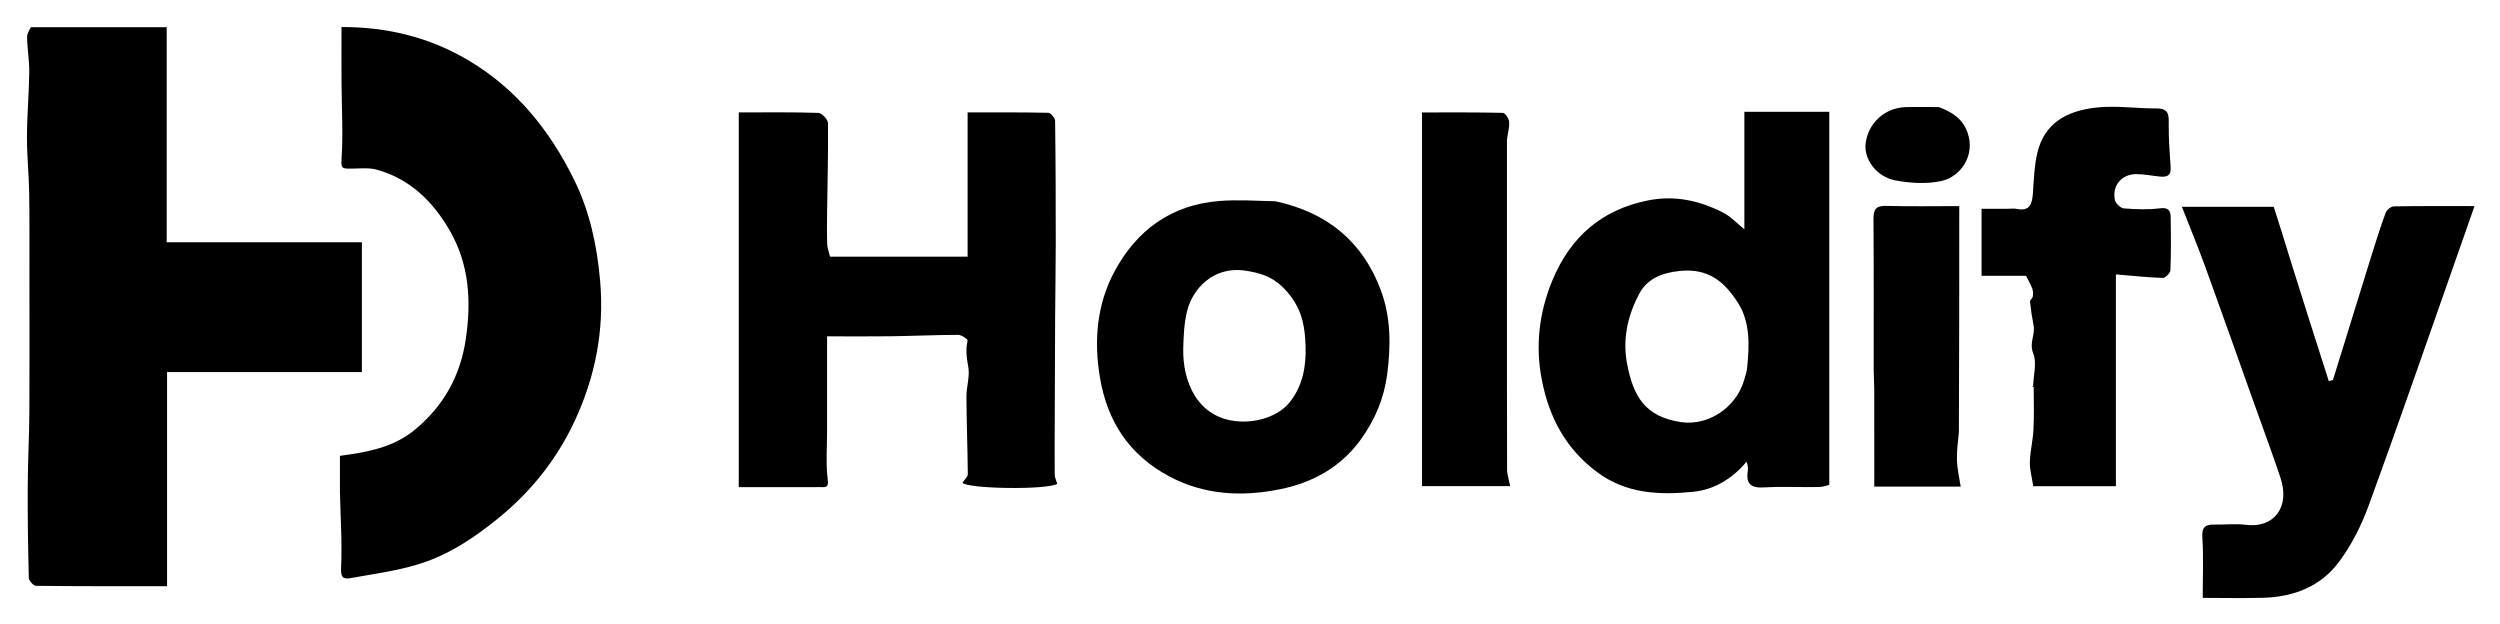
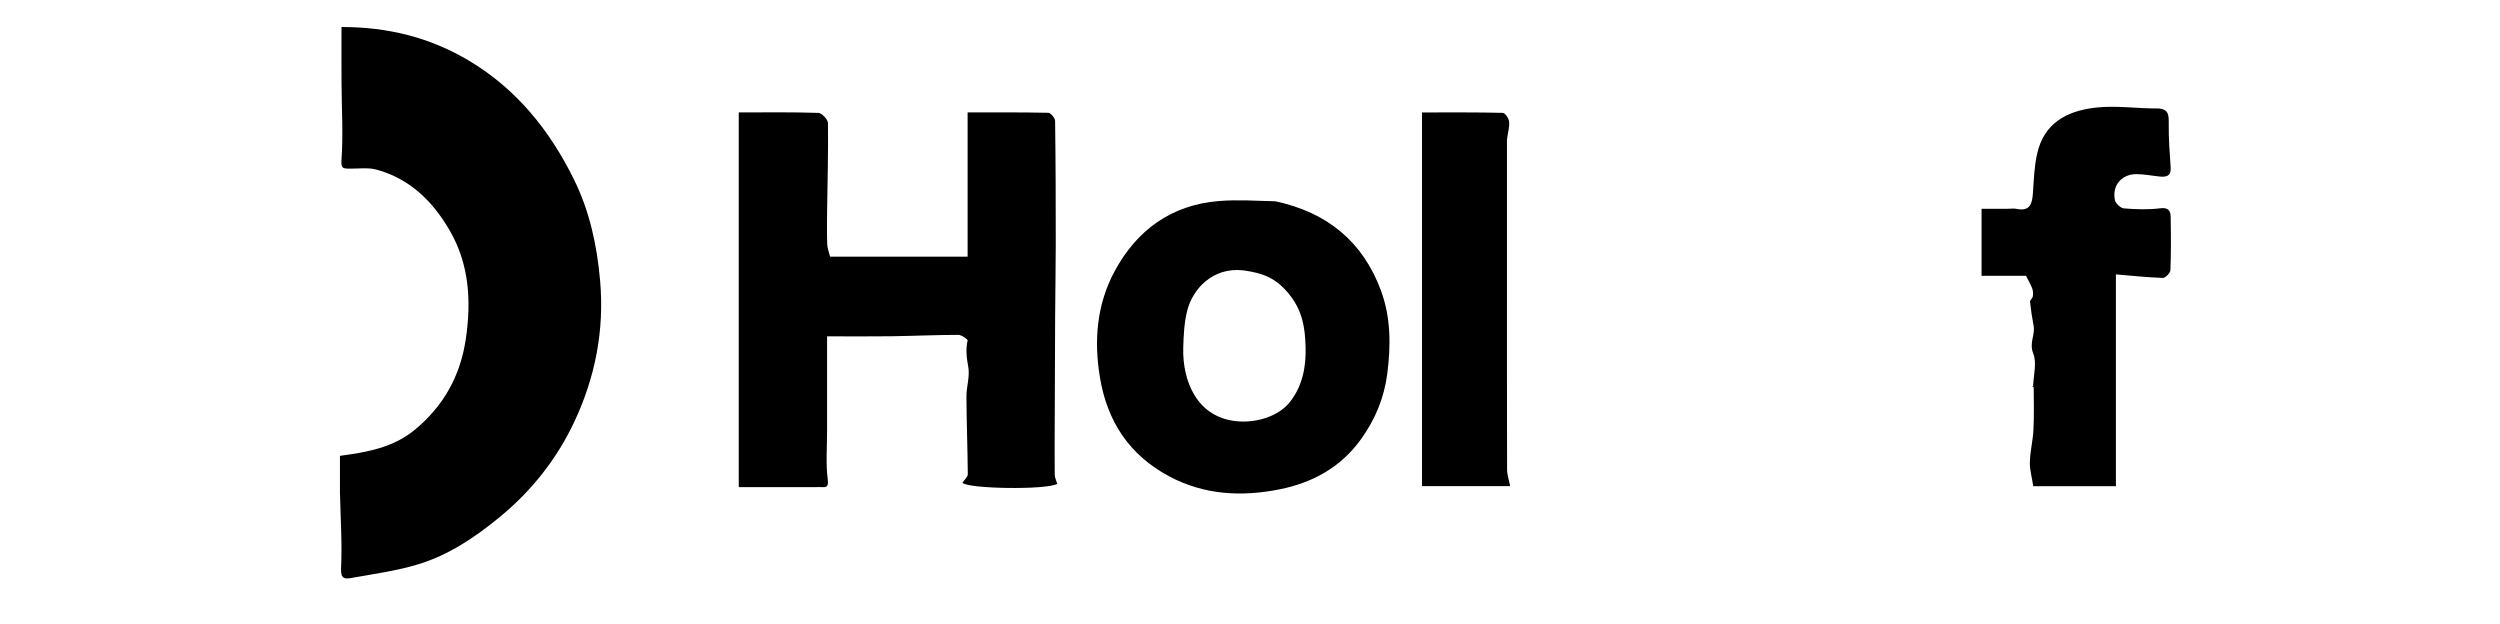
<svg xmlns="http://www.w3.org/2000/svg" version="1.1" id="Layer_1" x="0px" y="0px" width="100%" viewBox="59 387 934 233" enable-background="new 0 0 1024 1024" xml:space="preserve">
-   <path fill="#000000" opacity="1" stroke="none" d=" M167,526   C151.517,526 136.534,526 121.416,526   C121.416,552.603 121.416,579.112 121.416,605.999   C104.707,605.999 88.574,606.052 72.442,605.866   C71.498,605.855 69.791,603.943 69.763,602.88   C69.462,591.478 69.309,580.068 69.359,568.661   C69.4,559.436 69.909,550.213 69.969,540.987   C70.075,524.518 70.007,508.047 69.997,491.577   C69.991,480.785 70.068,469.991 69.902,459.201   C69.793,452.167 69.047,445.139 69.072,438.11   C69.101,430.048 69.836,421.99 69.932,413.926   C69.985,409.552 69.167,405.171 69.119,400.789   C69.103,399.32 70.252,397.838 70.53,397.174   C87.661,397.174 104.076,397.174 121.282,397.174   C121.282,424.023 121.282,450.647 121.282,477.503   C146.024,477.503 169.989,477.503 194.202,477.503   C194.202,493.7 194.202,509.749 194.202,526   C184.804,526 176.152,526 167,526  z" data-index="1" style="opacity: 1;" />
  <path fill="#000000" opacity="1" stroke="none" d=" M186,570.772   C186,565.994 186,561.689 186,557.297   C196.237,555.927 205.973,554.207 214.077,547.484   C224.783,538.602 231.004,527.378 233.022,513.667   C235.106,499.511 234.36,485.802 226.996,473.089   C220.687,462.195 212.134,453.798 199.709,450.38   C196.446,449.482 192.769,450.078 189.282,450.002   C186.912,449.95 186.37,449.735 186.591,446.553   C187.246,437.099 186.651,427.56 186.593,418.054   C186.551,411.118 186.585,404.182 186.585,397.093   C204.129,397.087 219.723,401.06 234.094,409.597   C252.001,420.234 264.479,435.829 273.504,454.191   C279.298,465.979 282.045,478.648 283.206,491.901   C284.83,510.445 281.358,527.915 273.655,544.379   C267.152,558.279 257.741,570.291 245.635,580.219   C236.394,587.798 226.66,594.338 215.302,597.805   C207.183,600.284 198.643,601.423 190.25,602.932   C187.986,603.339 186.216,603.421 186.417,599.414   C186.886,590.055 186.211,580.638 186,570.772  z" data-index="2" style="opacity: 1;" />
  <path fill="#000000" opacity="1" stroke="none" d=" M335,544   C335,505.452 335,467.403 335,429.001   C345.248,429.001 355.005,428.854 364.746,429.177   C366.038,429.22 368.317,431.638 368.333,432.978   C368.465,443.929 368.15,454.884 368.009,465.839   C367.955,469.978 367.908,474.121 368.049,478.256   C368.1,479.741 368.71,481.206 369.114,482.881   C385.876,482.881 403.187,482.881 420.5,482.881   C420.5,464.949 420.5,447.134 420.5,429.001   C430.348,429.001 440.496,428.92 450.637,429.139   C451.547,429.158 453.172,431.105 453.187,432.175   C453.402,447.444 453.436,462.715 453.43,477.986   C453.426,487.126 453.249,496.265 453.197,505.405   C453.125,518.225 453.094,531.046 453.051,543.867   C453.028,550.683 452.974,557.5 453.043,564.316   C453.054,565.417 453.631,566.512 453.993,567.771   C449.767,570.124 420.519,569.619 418.572,567.363   C419.355,566.167 420.576,565.168 420.568,564.177   C420.497,554.529 420.111,544.882 420.058,535.233   C420.038,531.535 421.386,527.703 420.76,524.172   C420.154,520.753 419.699,517.628 420.509,514.225   C420.614,513.784 418.253,512.103 417.037,512.105   C408.615,512.123 400.194,512.512 391.771,512.629   C384.075,512.736 376.377,512.652 368,512.652   C368,514.518 368,516.939 368,519.36   C368,528.84 367.996,538.319 368.001,547.799   C368.005,553.932 367.475,560.136 368.247,566.171   C368.674,569.507 367.205,568.973 365.491,568.98   C355.517,569.021 345.543,569 335,569   C335,560.694 335,552.597 335,544  z" data-index="3" style="opacity: 1;" />
-   <path fill="#000000" opacity="1" stroke="none" d=" M711.522,559.474   C706.176,565.927 699.242,569.976 691.585,570.736   C679.065,571.978 666.589,571.56 655.578,563.314   C643.857,554.536 637.712,542.814 635.017,528.88   C632.536,516.047 634.042,503.538 639.05,491.562   C645.712,475.631 657.214,465.427 674.528,461.91   C684.617,459.86 693.823,461.904 702.651,466.373   C705.584,467.858 707.95,470.463 710.699,472.655   C710.699,457.836 710.699,443.15 710.699,428.768   C721.402,428.768 731.427,428.768 742.419,428.768   C742.419,475.242 742.419,521.25 742.419,568.141   C741.869,568.263 740.208,568.92 738.536,568.95   C731.705,569.071 724.854,568.704 718.044,569.1   C713.215,569.382 711.217,567.854 711.97,562.989   C712.146,561.855 711.945,560.663 711.522,559.474  M710.641,528.883   C711.002,527.491 711.548,526.118 711.693,524.704   C712.569,516.17 713.001,507.37 708.206,499.975   C703.364,492.506 697.508,487.104 686.524,488.225   C679.294,488.963 674.164,491.545 671.438,496.703   C667.265,504.595 665.078,513.317 666.859,522.799   C669.18,535.153 673.622,542.726 687.099,544.707   C696.993,546.161 707.617,539.474 710.641,528.883  z" data-index="4" style="opacity: 1;" />
-   <path fill="#000000" opacity="1" stroke="none" d=" M914.981,485.086   C919.677,500.121 924.354,514.742 929.032,529.363   C929.544,529.249 930.057,529.134 930.57,529.02   C935.384,513.463 940.177,497.9 945.023,482.353   C946.69,477.003 948.378,471.654 950.321,466.402   C950.703,465.37 952.292,464.123 953.344,464.104   C963.152,463.929 972.963,464.001 983.481,464.001   C980.513,472.468 977.733,480.435 974.929,488.394   C964.61,517.687 954.491,547.054 943.811,576.216   C941.134,583.525 937.433,590.756 932.801,596.981   C926.062,606.039 916.033,609.978 904.802,610.32   C897.034,610.556 889.253,610.365 881.939,610.365   C881.939,602.474 882.285,595.148 881.797,587.878   C881.542,584.081 882.714,582.934 886.135,582.986   C890.132,583.046 894.182,582.589 898.119,583.08   C908.482,584.37 914.704,576.547 910.964,565.42   C907.649,555.561 904.022,545.807 900.527,536.01   C894.668,519.583 888.874,503.132 882.913,486.743   C880.196,479.272 877.147,471.922 874.151,464.267   C885.597,464.267 896.995,464.267 908.476,464.267   C910.617,471.002 912.789,477.837 914.981,485.086  z" data-index="5" style="opacity: 1;" />
  <path fill="#000000" opacity="1" stroke="none" d=" M535.48,462.196   C554.915,466.362 568.17,477.317 574.925,495.56   C578.613,505.52 578.638,515.916 577.309,526.445   C576.146,535.66 572.788,543.717 567.39,551.198   C559.852,561.646 549.287,567.347 537.179,569.791   C523.051,572.642 508.94,571.978 495.818,564.965   C480.943,557.014 472.661,544.529 469.916,527.906   C467.64,514.124 468.789,500.783 475.308,488.549   C483.578,473.028 496.607,463.481 514.583,462.086   C521.372,461.56 528.238,462.017 535.48,462.196  M523.426,488   C512.099,486.739 504.587,494.937 502.536,503.088   C501.396,507.621 501.172,512.453 501.059,517.162   C500.772,529.146 506.068,543.345 521.745,544.432   C528.667,544.911 536.763,542.539 541.025,537.047   C545.766,530.939 546.996,523.644 546.764,516.482   C546.545,509.702 545.78,503.3 540.601,496.888   C535.757,490.891 530.845,488.975 523.426,488  z" data-index="6" style="opacity: 1;" />
  <path fill="#000000" opacity="1" stroke="none" d=" M808.929,465   C810.408,465 811.444,464.828 812.401,465.029   C817.515,466.101 818.234,462.988 818.507,459.028   C818.848,454.083 819,449.044 820.116,444.251   C822.635,433.439 830.506,428.476 842.047,427.194   C849.524,426.363 857.207,427.546 864.796,427.518   C869.312,427.502 869.276,430.003 869.237,433.408   C869.176,438.798 869.601,444.199 869.962,449.586   C870.177,452.782 868.351,453.209 865.881,452.958   C862.977,452.663 860.079,452.066 857.177,452.055   C851.605,452.034 847.956,456.389 849.148,461.792   C849.425,463.045 851.261,464.754 852.492,464.853   C856.961,465.213 861.529,465.386 865.958,464.824   C868.962,464.443 869.909,465.569 869.954,467.946   C870.08,474.608 870.127,481.28 869.866,487.935   C869.825,488.984 867.994,490.858 867.038,490.828   C861.312,490.648 855.6,490.022 849.5,489.514   C849.5,516.212 849.5,542.339 849.5,568.655   C838.898,568.655 828.006,568.655 818.627,568.655   C818.108,565.225 817.274,562.396 817.353,559.593   C817.467,555.601 818.486,551.639 818.69,547.643   C818.962,542.321 818.832,536.978 818.786,531.645   C818.785,531.547 817.672,531.459 818.582,531.283   C818.7,527.153 820.036,522.529 818.612,519.025   C817.018,515.104 819.412,512.084 818.757,508.674   C818.189,505.717 817.731,502.732 817.419,499.739   C817.354,499.106 818.364,498.42 818.473,497.697   C818.618,496.744 818.567,495.654 818.235,494.759   C817.678,493.254 816.832,491.857 815.915,490.031   C810.835,490.031 805.224,490.031 799.308,490.031   C799.308,481.761 799.308,473.688 799.308,465   C802.253,465 805.352,465 808.929,465  z" data-index="7" style="opacity: 1;" />
  <path fill="#000000" opacity="1" stroke="none" d=" M622,439.161   C622,456.28 622,472.92 622,489.559   C622,513.844 621.974,538.128 622.049,562.413   C622.056,564.385 622.761,566.355 623.2,568.631   C612.749,568.631 601.644,568.631 590.267,568.631   C590.267,522.358 590.267,475.974 590.267,429.011   C600.283,429.011 610.375,428.927 620.46,429.161   C621.315,429.181 622.71,431.277 622.815,432.498   C622.988,434.521 622.316,436.617 622,439.161  z" data-index="8" style="opacity: 1;" />
-   <path fill="#000000" opacity="1" stroke="none" d=" M790.837,548.444   C790.476,552.252 789.99,555.671 790.115,559.067   C790.23,562.229 790.995,565.367 791.518,568.804   C780.284,568.804 769.865,568.804 759.23,568.804   C759.23,556.54 759.242,544.424 759.22,532.308   C759.215,529.987 759.012,527.667 759.01,525.347   C758.992,506.526 759.076,487.705 758.933,468.886   C758.906,465.3 759.79,463.816 763.662,463.922   C772.632,464.167 781.612,464 790.978,464   C790.978,492.202 790.978,520.124 790.837,548.444  z" data-index="9" style="opacity: 1;" />
-   <path fill="#000000" opacity="1" stroke="none" d=" M783.378,427.005   C788.418,428.904 792.252,431.399 794.069,436.534   C797.083,445.051 791.538,453.039 784.278,454.626   C778.802,455.822 772.673,455.442 767.091,454.394   C759.958,453.053 755.266,446.354 756.005,440.538   C756.976,432.914 763.181,427.255 770.987,427.021   C774.968,426.902 778.956,427 783.378,427.005  z" data-index="10" style="opacity: 1;" />
  <path fill="#FFFFFF" opacity="1" stroke="none" d=" M523.883,488   C530.845,488.975 535.757,490.891 540.601,496.888   C545.78,503.3 546.545,509.702 546.764,516.482   C546.996,523.644 545.766,530.939 541.025,537.047   C536.763,542.539 528.667,544.911 521.745,544.432   C506.068,543.345 500.772,529.146 501.059,517.162   C501.172,512.453 501.396,507.621 502.536,503.088   C504.587,494.937 512.099,486.739 523.883,488  z" data-index="12" style="opacity: 1; visibility: hidden;" />
</svg>